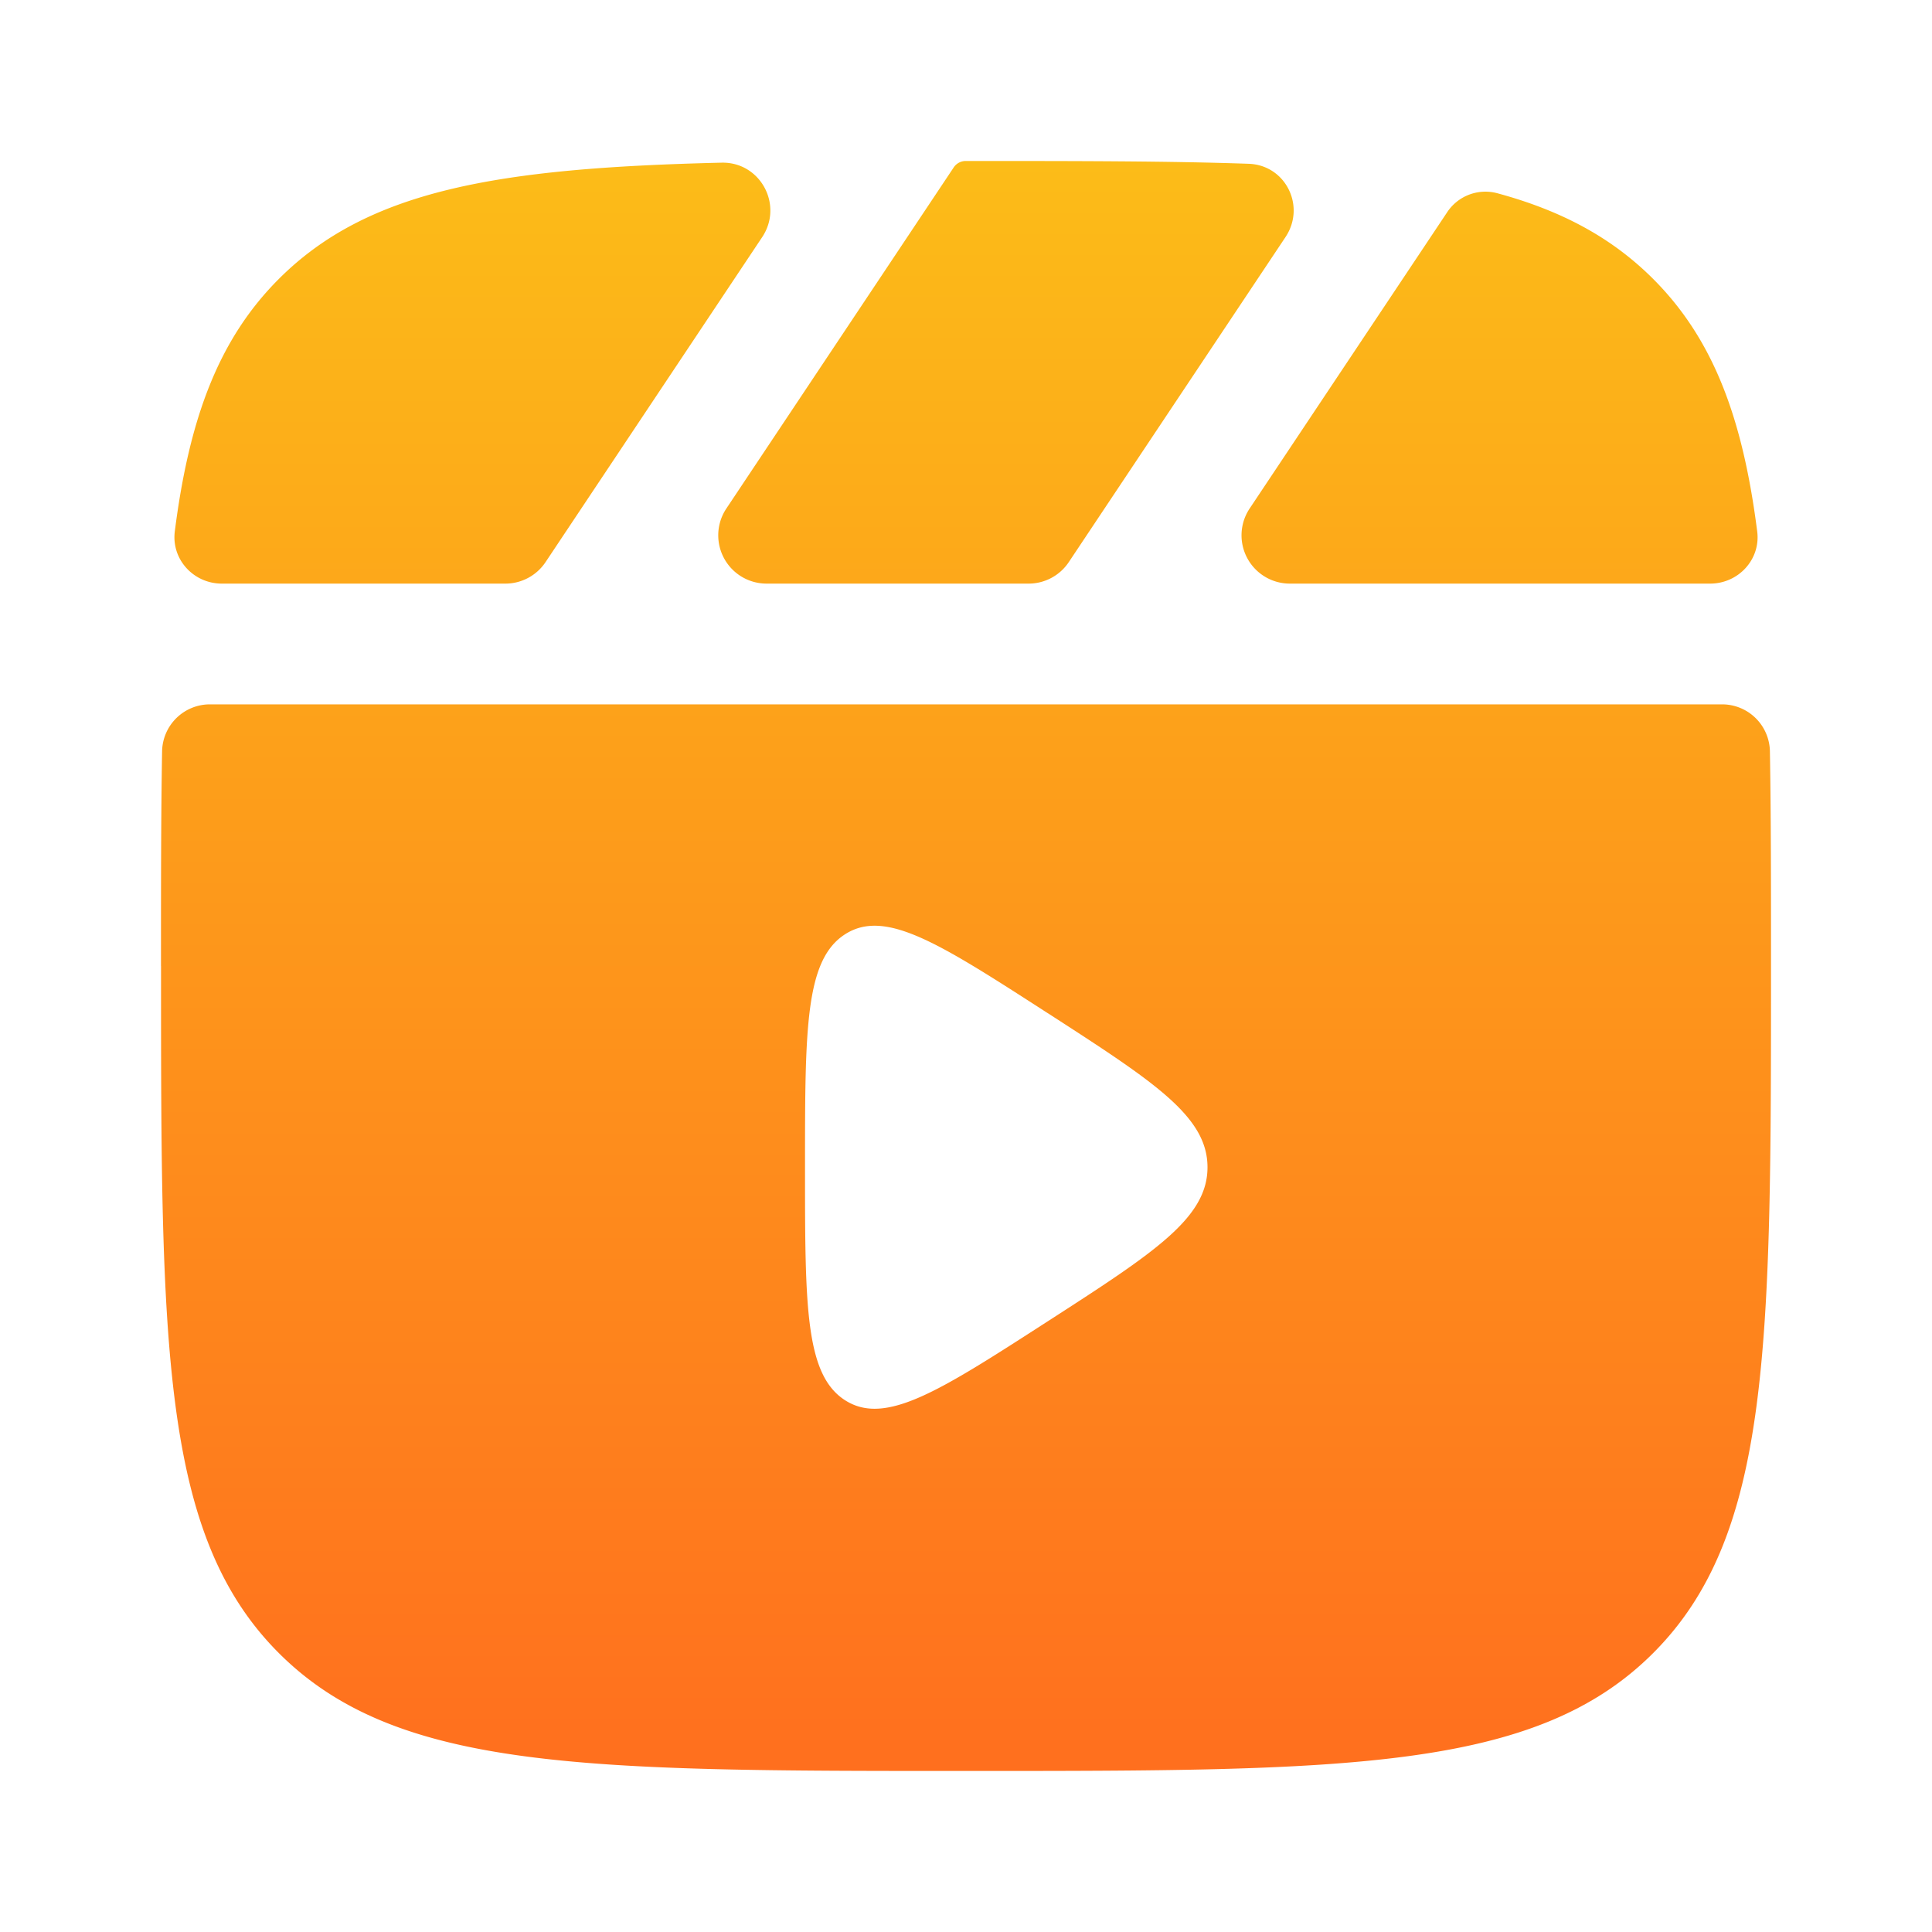
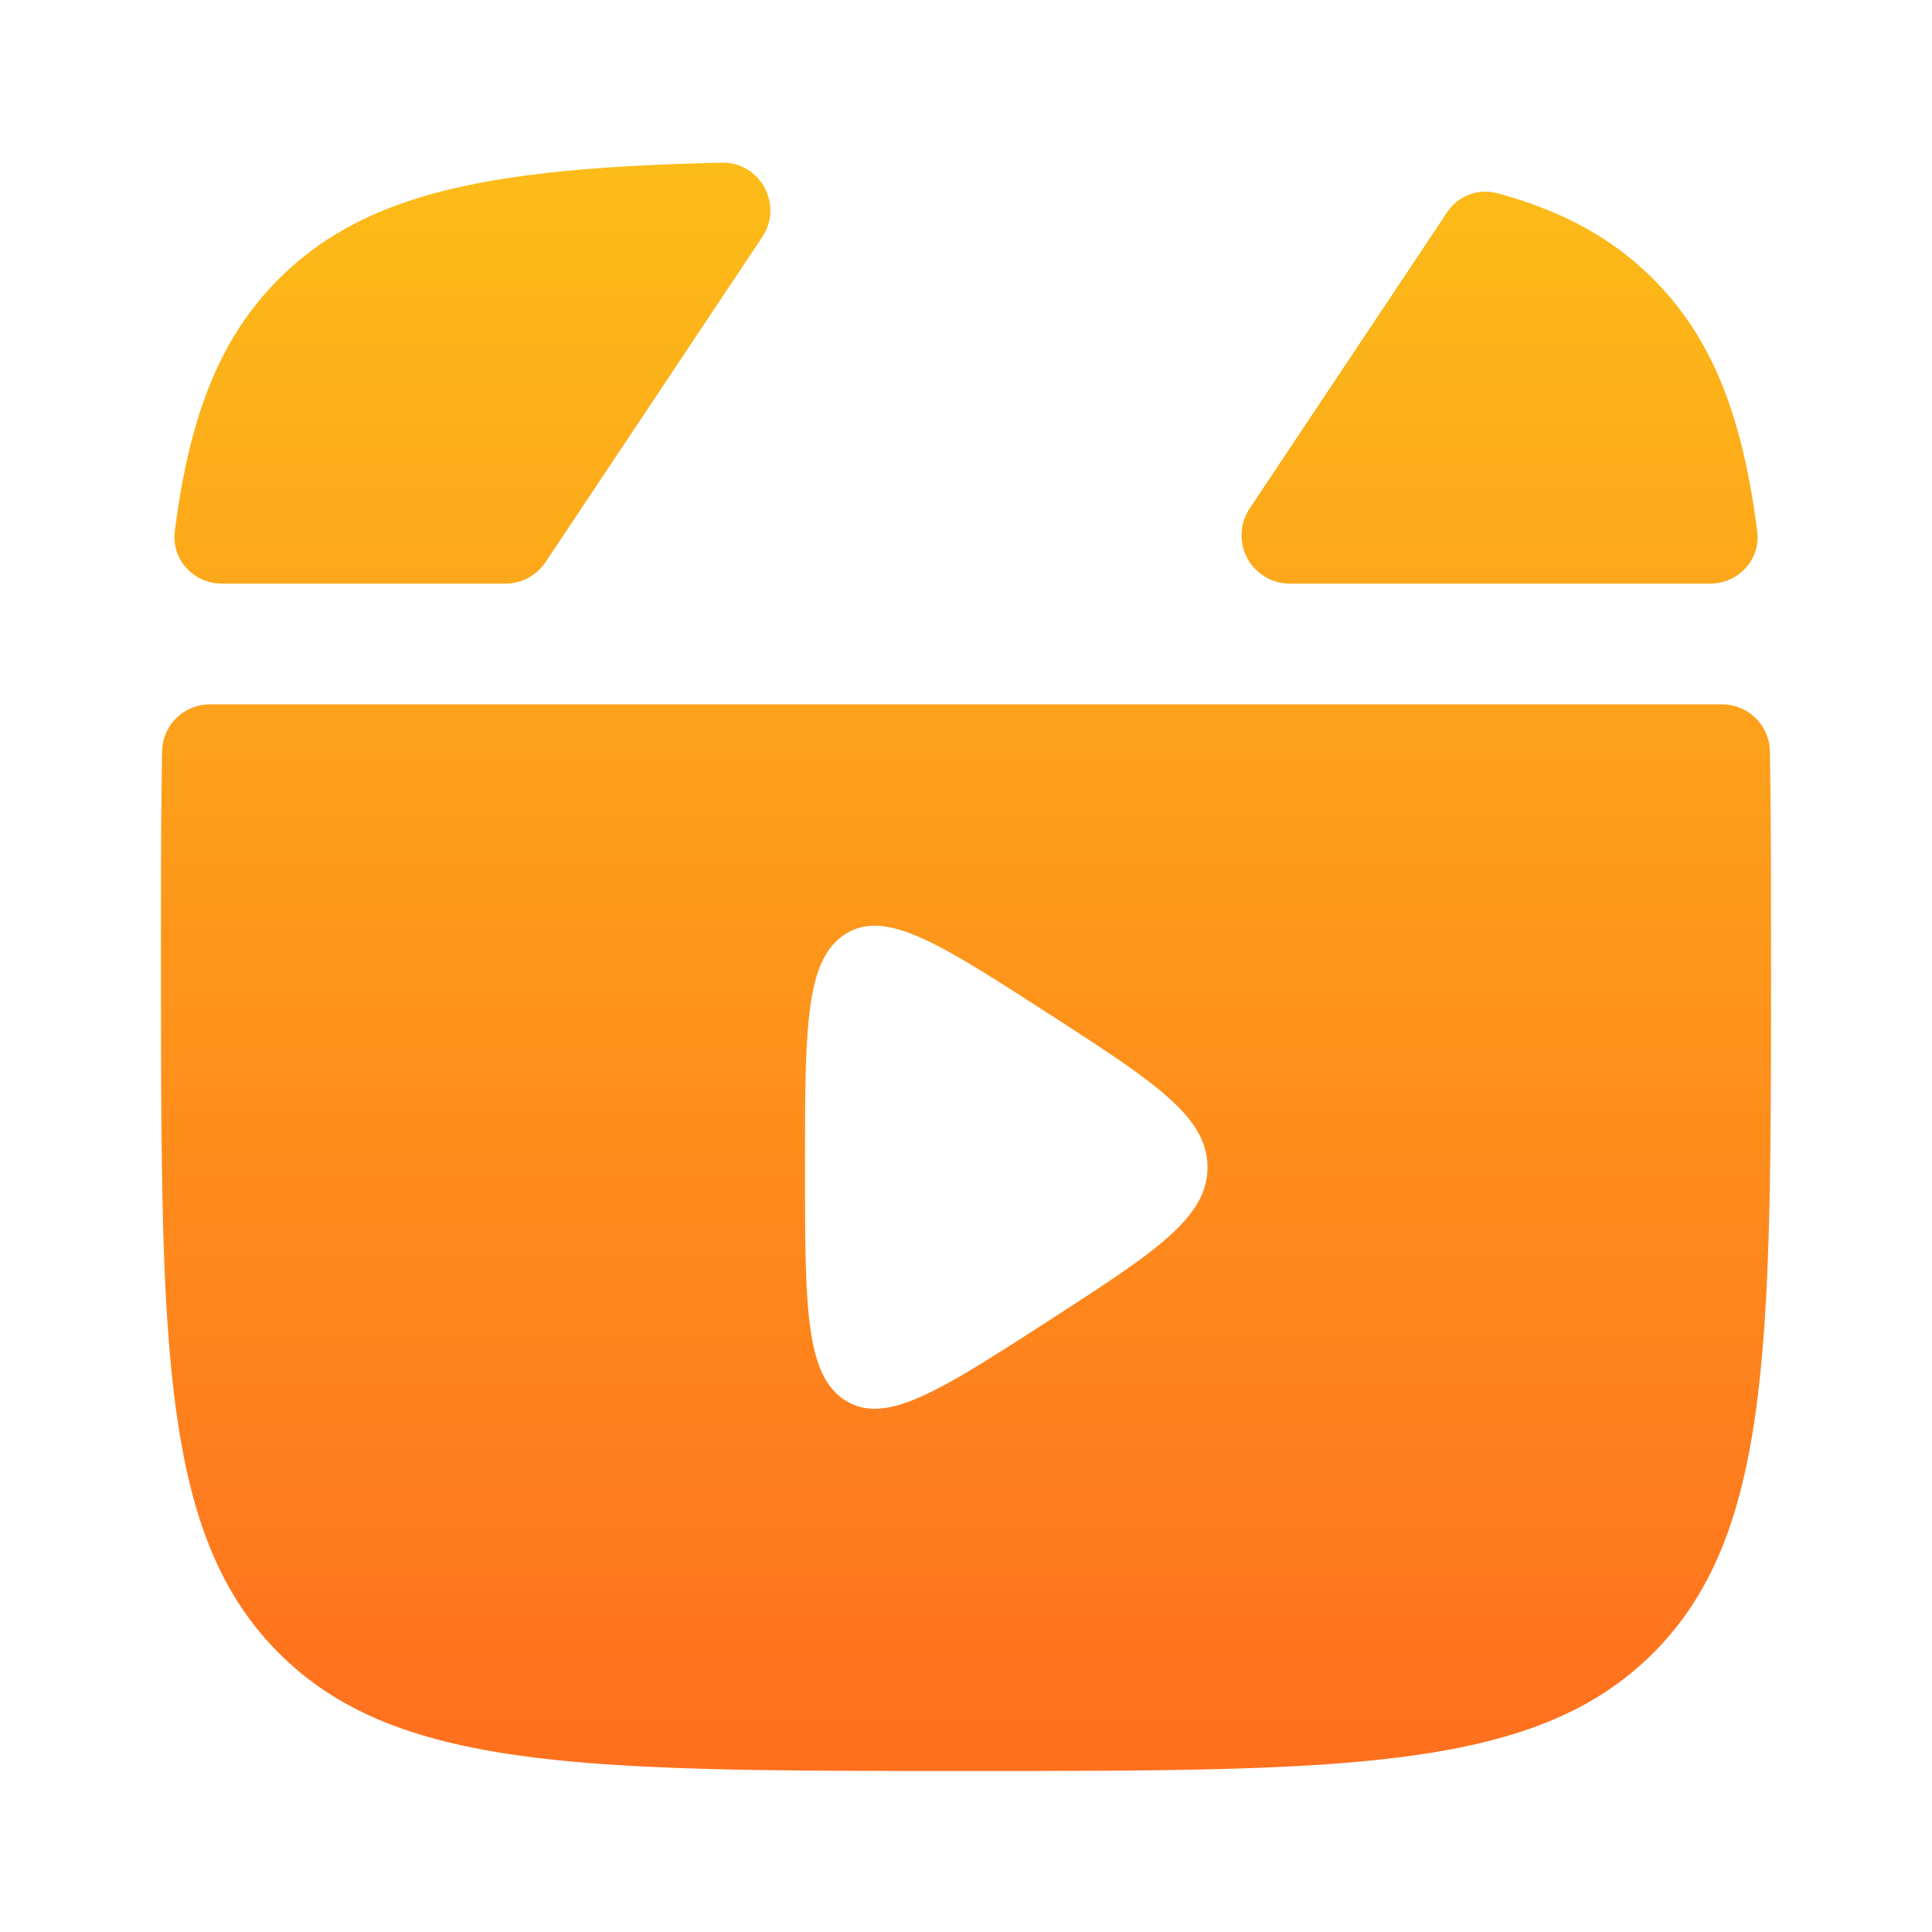
<svg xmlns="http://www.w3.org/2000/svg" width="40" height="40" fill="none" viewBox="0 0 40 40">
-   <path fill="url(#a)" d="M20 3.333c2.256 0 4.188 0 5.853.058.766.027 1.187.88.762 1.517l-4.487 6.73a1 1 0 0 1-.832.445H15.87a1 1 0 0 1-.832-1.554l4.705-7.059A.3.3 0 0 1 20 3.333" />
  <path fill="url(#b)" d="M5.774 5.774c1.849-1.848 4.55-2.297 9.165-2.406.802-.019 1.286.874.841 1.542l-4.485 6.728a1 1 0 0 1-.832.445h-5.87c-.584 0-1.047-.5-.974-1.08.299-2.348.909-3.983 2.155-5.229" />
  <path fill="url(#c)" fill-rule="evenodd" d="M3.333 20c0-1.647 0-3.12.023-4.445a.99.99 0 0 1 .994-.972h31.3a.99.99 0 0 1 .994.972c.023 1.324.023 2.798.023 4.445 0 7.857 0 11.785-2.441 14.226-2.44 2.44-6.37 2.44-14.226 2.44s-11.785 0-14.226-2.44c-2.44-2.44-2.44-6.37-2.44-14.226m18.357.975C23.897 22.4 25 23.111 25 24.167c0 1.055-1.103 1.767-3.31 3.191-2.237 1.443-3.355 2.165-4.19 1.635-.833-.53-.833-1.962-.833-4.826 0-2.865 0-4.297.834-4.827s1.952.192 4.189 1.635" clip-rule="evenodd" />
  <path fill="url(#d)" d="M35.406 12.083c.585 0 1.049-.5.975-1.08-.299-2.348-.909-3.983-2.155-5.229-.86-.859-1.902-1.416-3.236-1.776a.95.95 0 0 0-1.034.405l-4.084 6.126a1 1 0 0 0 .832 1.554z" />
  <defs>
    <linearGradient id="a" x1="20" x2="20" y1="3.333" y2="36.667" gradientUnits="userSpaceOnUse">
      <stop stop-color="#FCBC18" />
      <stop offset="1" stop-color="#FF6F1E" />
    </linearGradient>
    <linearGradient id="b" x1="20" x2="20" y1="3.333" y2="36.667" gradientUnits="userSpaceOnUse">
      <stop stop-color="#FCBC18" />
      <stop offset="1" stop-color="#FF6F1E" />
    </linearGradient>
    <linearGradient id="c" x1="20" x2="20" y1="3.333" y2="36.667" gradientUnits="userSpaceOnUse">
      <stop stop-color="#FCBC18" />
      <stop offset="1" stop-color="#FF6F1E" />
    </linearGradient>
    <linearGradient id="d" x1="20" x2="20" y1="3.333" y2="36.667" gradientUnits="userSpaceOnUse">
      <stop stop-color="#FCBC18" />
      <stop offset="1" stop-color="#FF6F1E" />
    </linearGradient>
  </defs>
</svg>